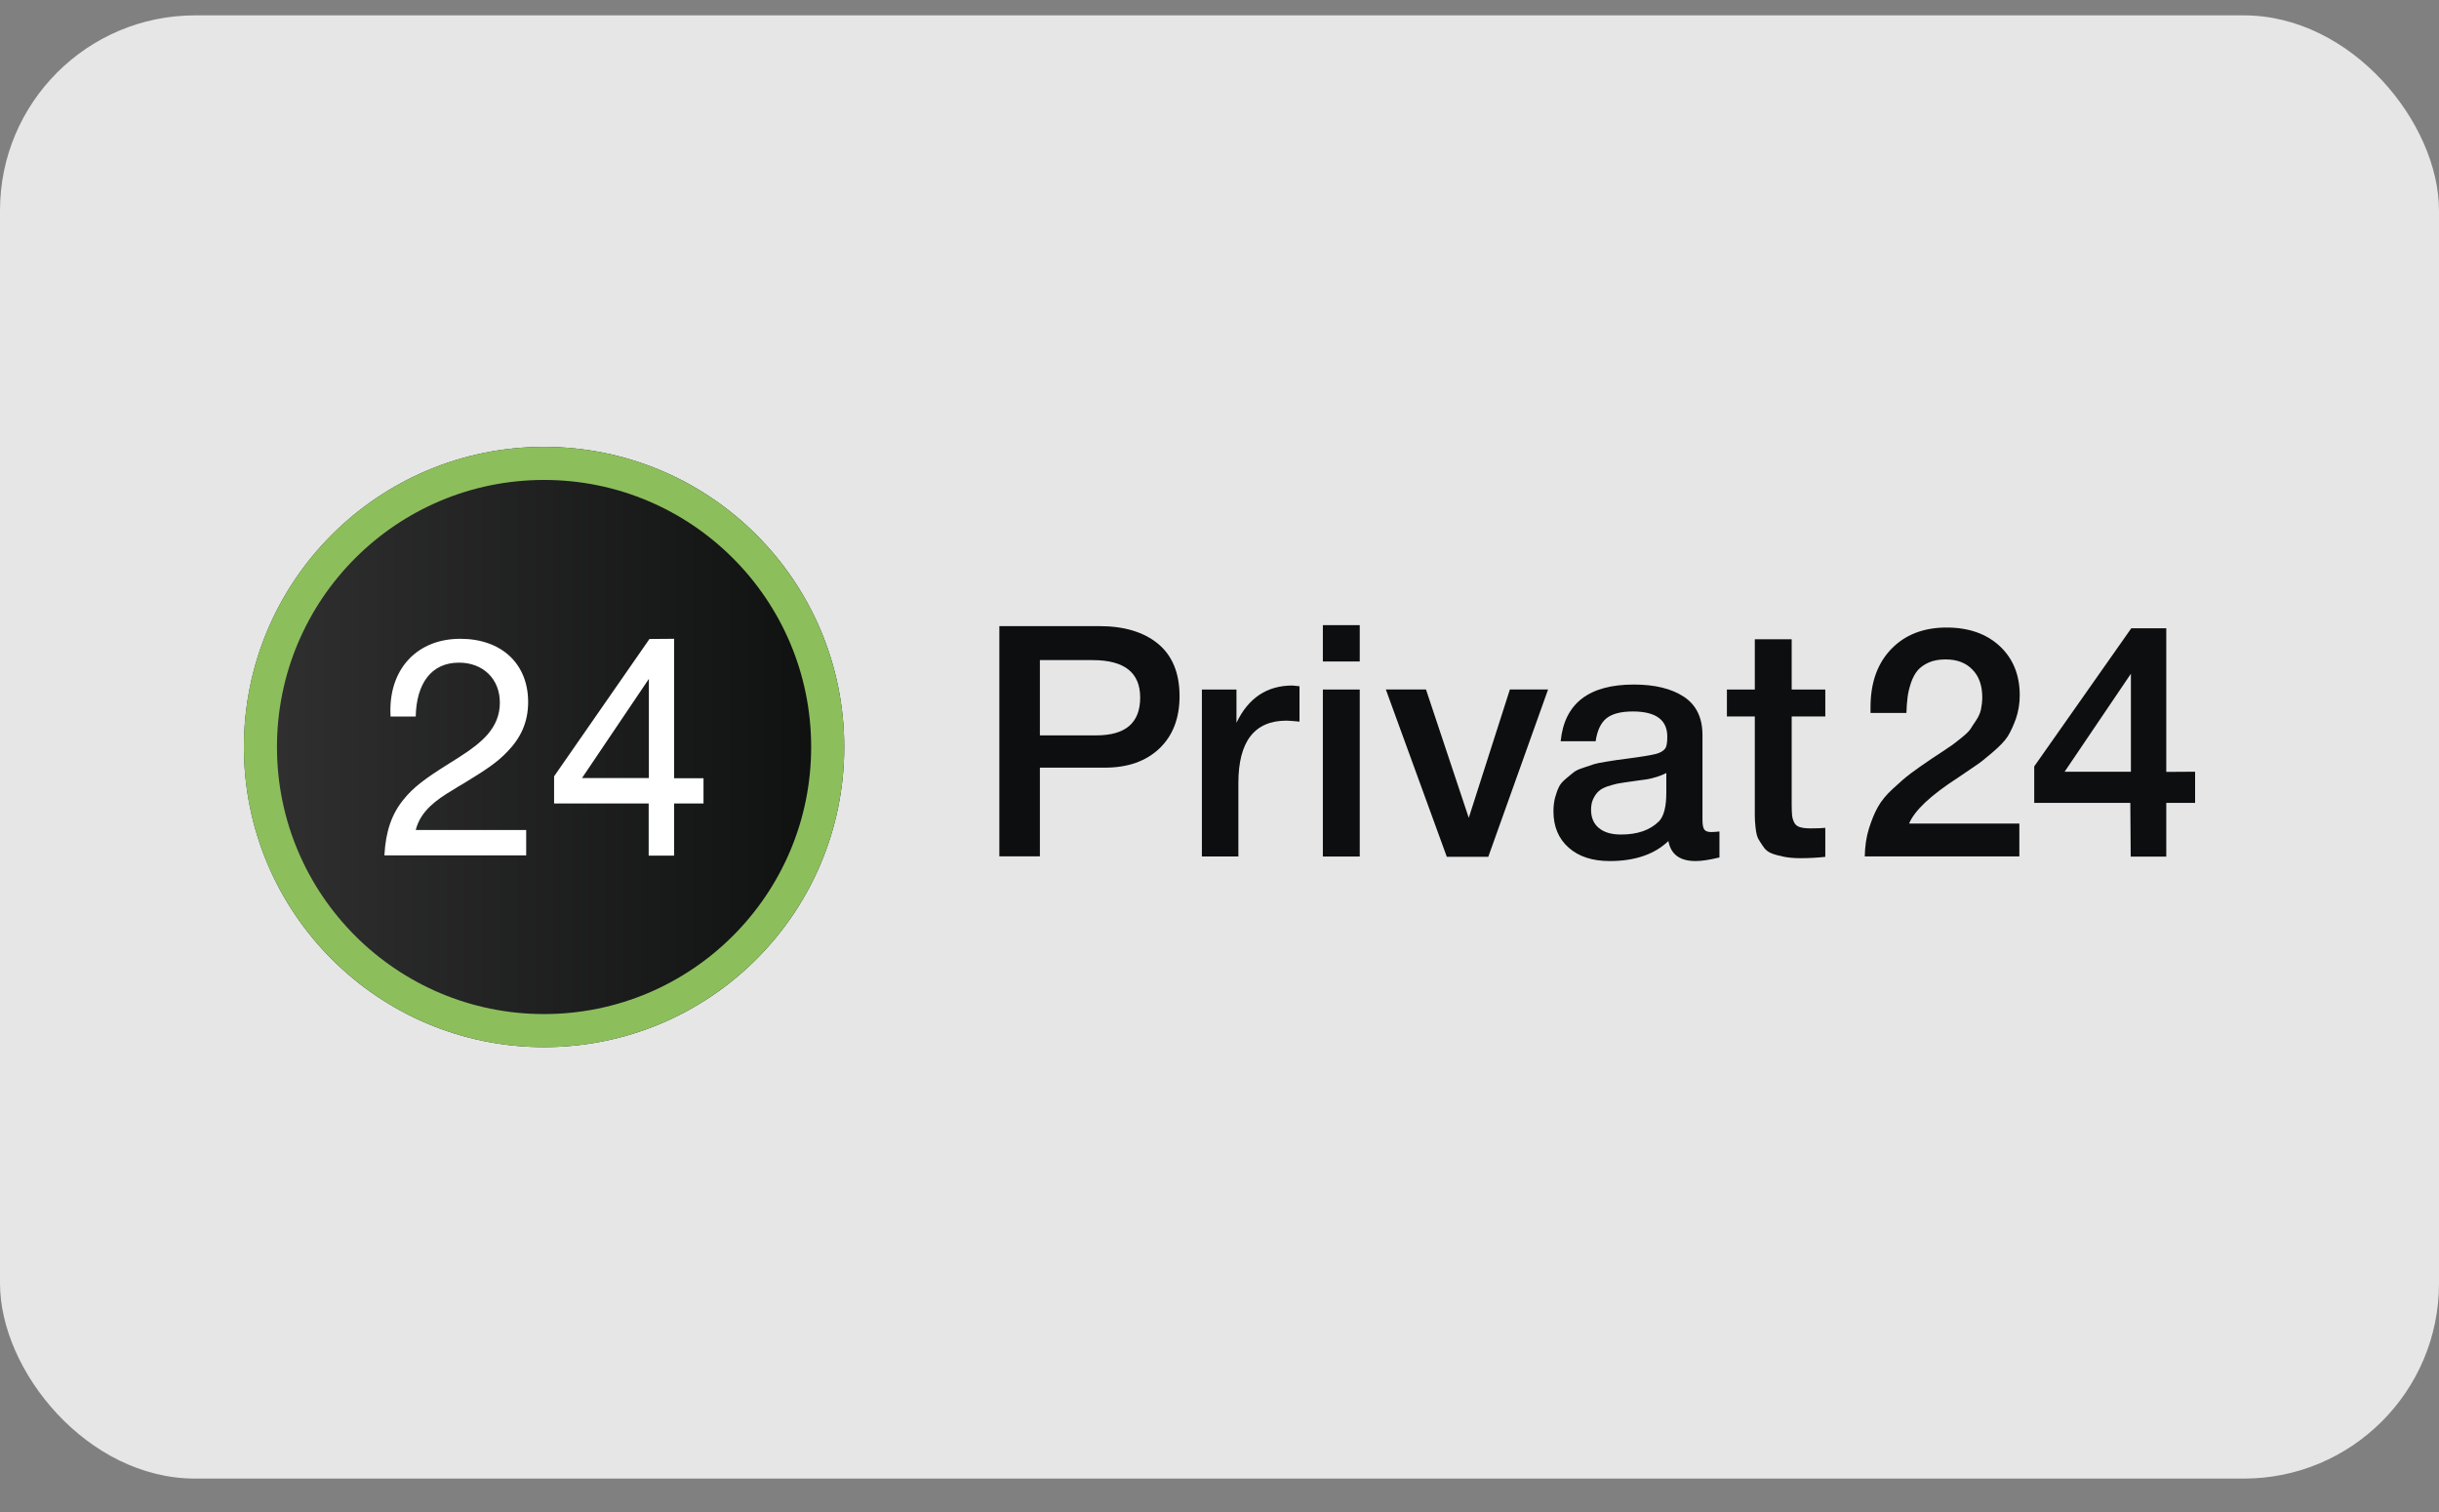
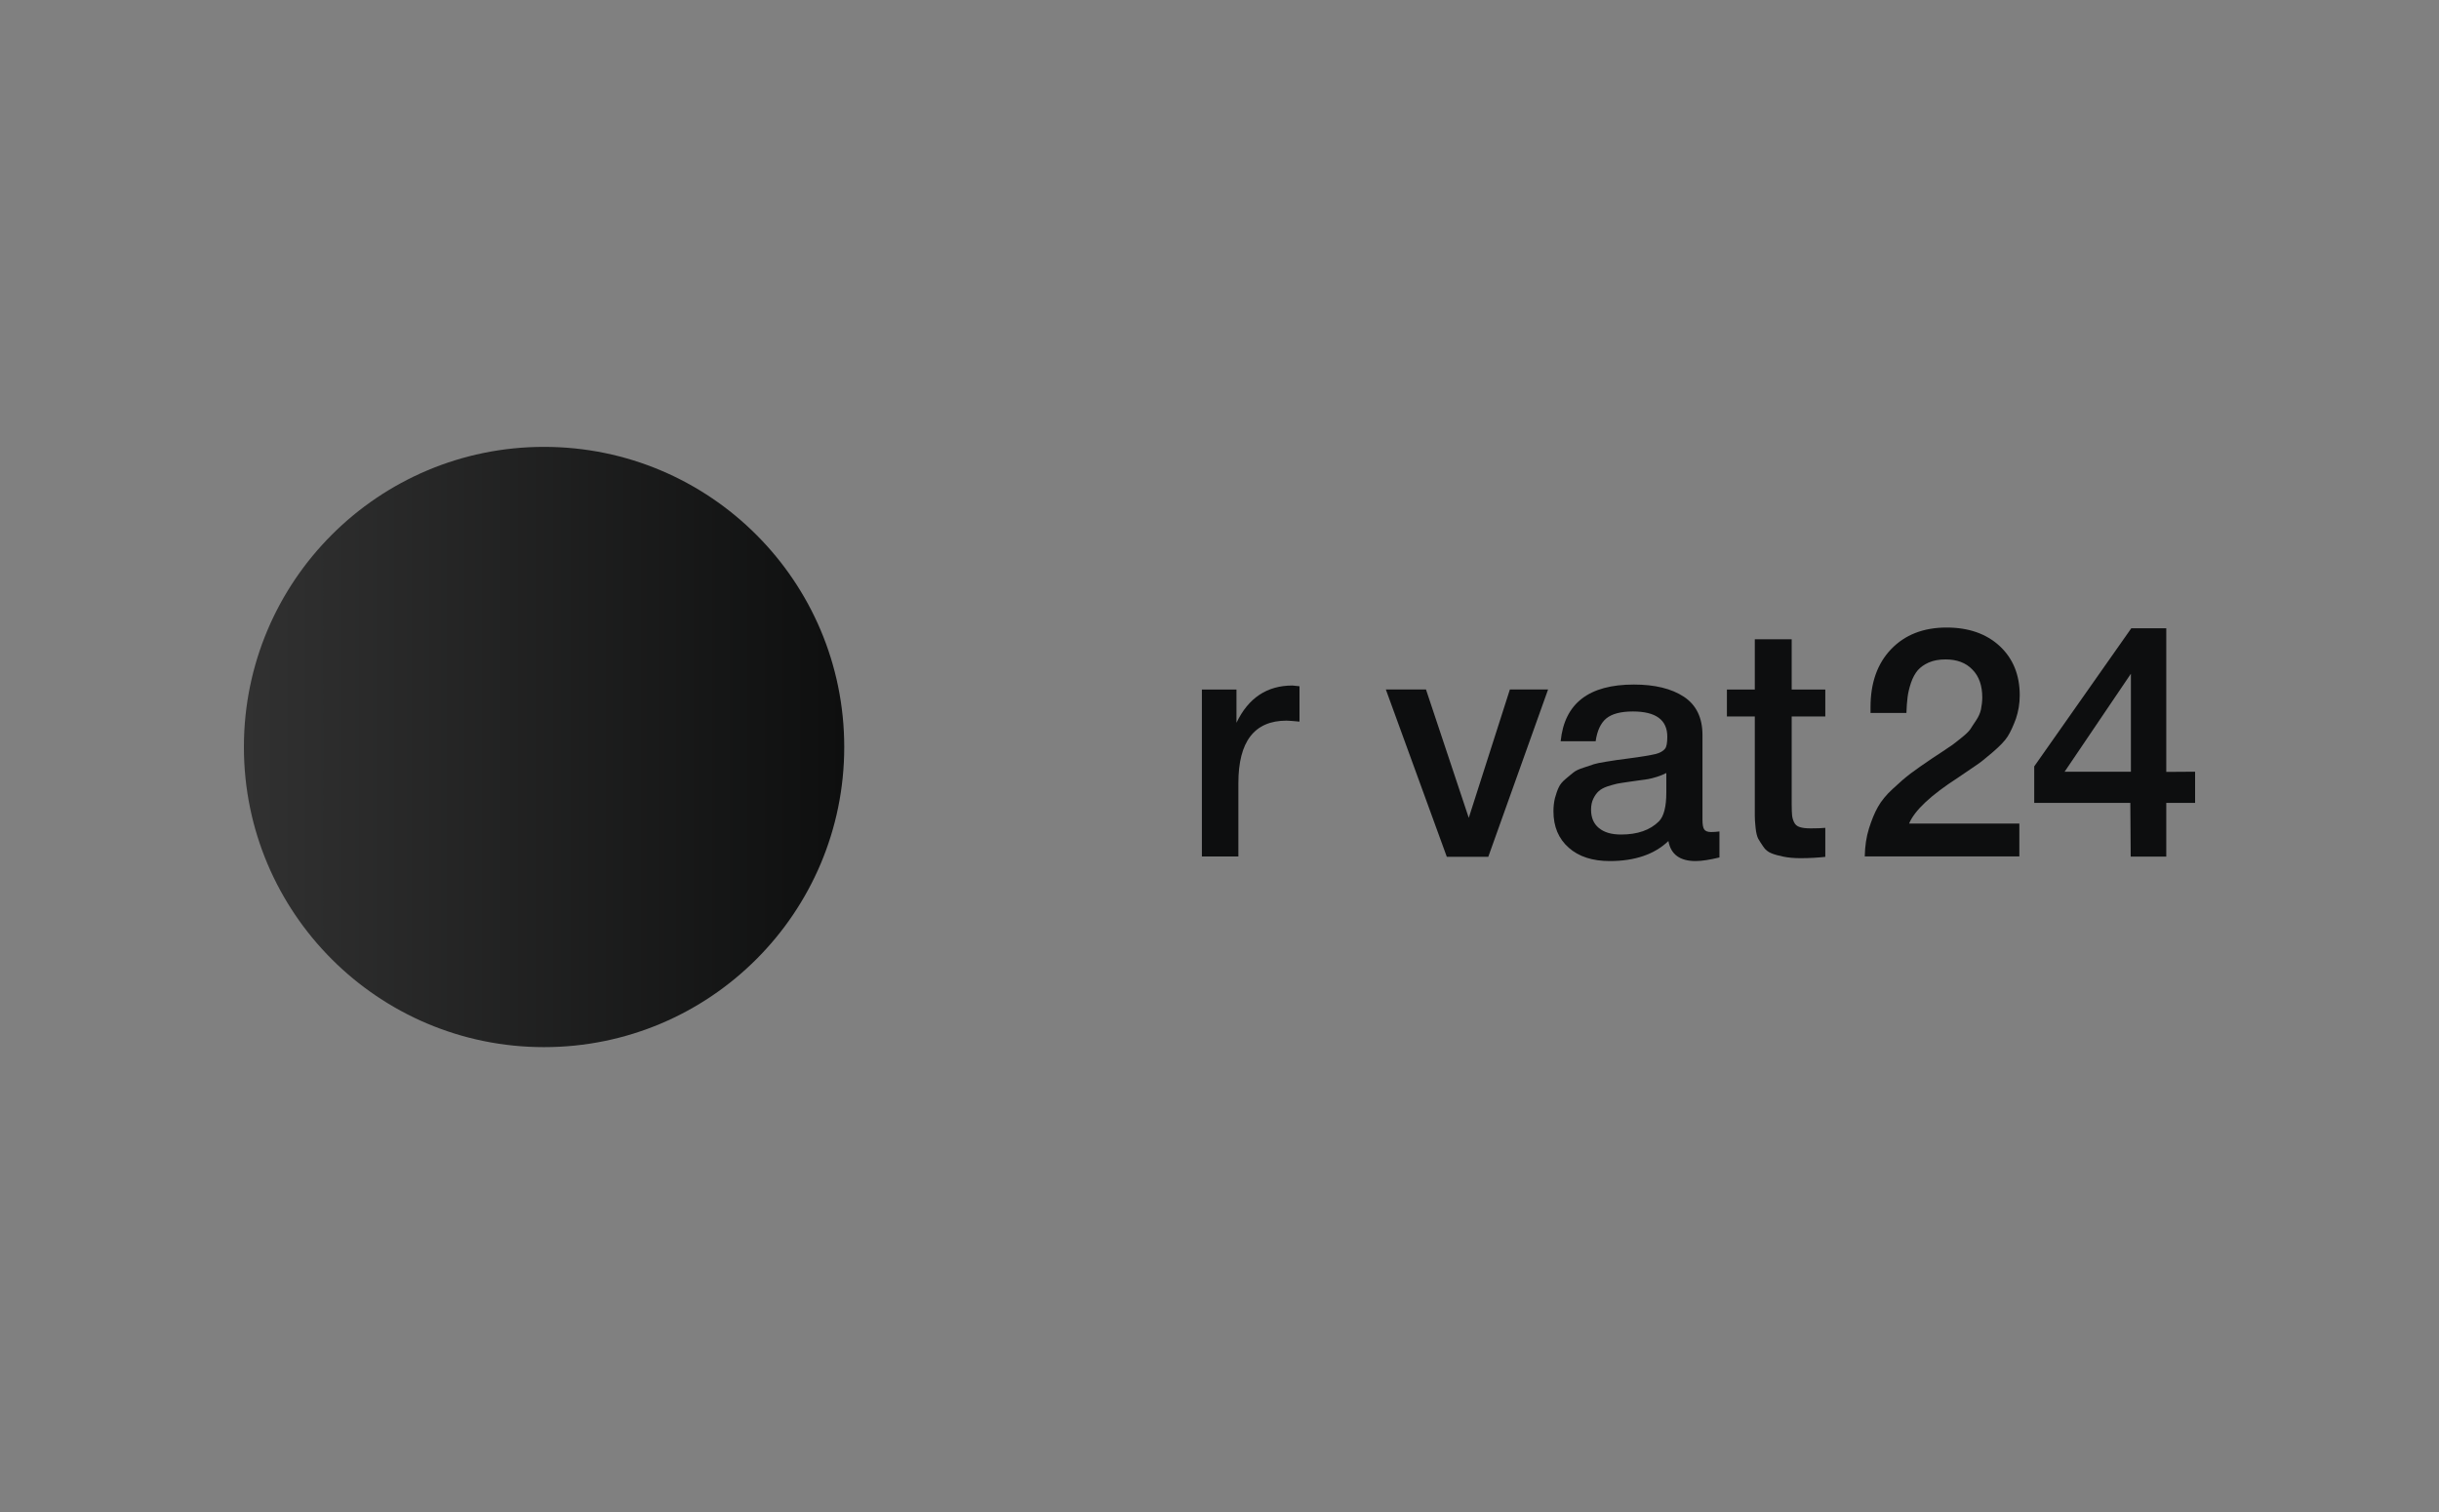
<svg xmlns="http://www.w3.org/2000/svg" width="50" height="31" viewBox="0 0 50 31" fill="none">
  <rect x="0" y="0" width="50" height="31" fill="#808080" stroke="none" />
-   <rect y="0.315" width="50" height="30" rx="4" fill="white" fill-opacity="0.8" />
  <path d="M11.153 9.162C14.553 9.162 17.307 11.916 17.307 15.316C17.307 18.715 14.553 21.469 11.153 21.469C7.754 21.469 5 18.715 5 15.316C5 11.916 7.754 9.162 11.153 9.162Z" fill="url(#paint0_linear_100_1868)" />
-   <path d="M11.153 9.162C7.754 9.162 5 11.916 5 15.316C5 18.715 7.758 21.469 11.153 21.469C14.553 21.469 17.307 18.715 17.307 15.316C17.307 11.916 14.553 9.162 11.153 9.162ZM11.153 20.791C8.13 20.791 5.678 18.34 5.678 15.316C5.678 12.292 8.13 9.84 11.153 9.84C14.177 9.84 16.629 12.292 16.629 15.316C16.629 18.34 14.177 20.791 11.153 20.791Z" fill="#8CBF5C" />
-   <path d="M13.302 13.919L11.931 15.952H13.302V13.919ZM13.819 13.097V15.956H14.422V16.473H13.819V17.542H13.298V16.473H11.359V15.917L13.314 13.101L13.819 13.097ZM10.787 17.021V17.538H7.881V17.523C7.909 17.037 8.034 16.681 8.277 16.387C8.473 16.144 8.711 15.964 9.201 15.658C9.201 15.658 9.373 15.549 9.424 15.517C9.687 15.349 9.855 15.216 9.992 15.063C10.161 14.867 10.247 14.656 10.247 14.405C10.247 13.919 9.902 13.586 9.409 13.586C8.833 13.586 8.539 14.025 8.523 14.679V14.691H8.006V14.679L8.003 14.562C8.003 13.684 8.574 13.097 9.436 13.097C10.278 13.097 10.827 13.606 10.827 14.393C10.827 14.797 10.682 15.122 10.404 15.408C10.196 15.627 9.981 15.772 9.499 16.066C9.491 16.07 9.487 16.073 9.479 16.078C9.456 16.089 9.35 16.152 9.323 16.172C9.091 16.309 8.95 16.407 8.825 16.524C8.672 16.669 8.57 16.829 8.523 17.017H10.787V17.021Z" fill="white" />
-   <path d="M20.487 12.837H22.536C23.045 12.837 23.445 12.958 23.738 13.197C24.032 13.44 24.181 13.797 24.181 14.274C24.181 14.725 24.044 15.081 23.77 15.344C23.495 15.606 23.123 15.739 22.649 15.739H21.318V17.557H20.487V12.837ZM21.318 13.53V15.077H22.473C23.076 15.077 23.374 14.819 23.374 14.302C23.374 13.789 23.049 13.534 22.399 13.534H21.318V13.53Z" fill="#0D0E0F" />
  <path d="M26.64 14.07V14.795C26.507 14.783 26.421 14.775 26.374 14.775C25.716 14.775 25.387 15.202 25.387 16.056V17.56H24.639V14.137H25.348V14.819C25.591 14.309 25.975 14.055 26.495 14.055L26.64 14.07Z" fill="#0D0E0F" />
-   <path d="M27.875 12.817V13.562H27.119V12.817H27.875ZM27.875 14.137V17.561H27.119V14.137H27.875Z" fill="#0D0E0F" />
  <path d="M28.41 14.136H29.233L30.11 16.768L30.953 14.136H31.736L30.51 17.567H29.66L28.41 14.136Z" fill="#0D0E0F" />
  <path d="M31.994 15.195C32.073 14.419 32.574 14.035 33.495 14.035C33.921 14.035 34.266 14.117 34.521 14.286C34.775 14.454 34.901 14.717 34.901 15.069V16.804C34.901 16.902 34.912 16.969 34.936 17.004C34.959 17.039 35.006 17.059 35.077 17.059C35.132 17.059 35.187 17.055 35.249 17.047V17.58C35.053 17.627 34.893 17.654 34.76 17.654C34.438 17.654 34.251 17.517 34.203 17.243C33.917 17.517 33.514 17.654 33.001 17.654C32.648 17.654 32.366 17.564 32.159 17.38C31.951 17.196 31.846 16.949 31.846 16.632C31.846 16.534 31.857 16.444 31.877 16.362C31.9 16.28 31.924 16.205 31.955 16.142C31.983 16.08 32.03 16.025 32.096 15.97C32.159 15.915 32.214 15.872 32.257 15.837C32.3 15.802 32.366 15.77 32.464 15.739C32.558 15.708 32.629 15.684 32.676 15.668C32.723 15.653 32.801 15.637 32.919 15.618C33.032 15.602 33.111 15.586 33.146 15.582C33.185 15.575 33.263 15.567 33.381 15.551C33.651 15.516 33.835 15.484 33.933 15.461C34.031 15.437 34.098 15.398 34.133 15.351C34.164 15.316 34.18 15.234 34.18 15.104C34.18 14.76 33.945 14.587 33.475 14.587C33.228 14.587 33.048 14.634 32.93 14.729C32.817 14.822 32.742 14.979 32.711 15.198H31.994V15.195ZM34.168 15.845C34.109 15.876 34.043 15.903 33.968 15.927C33.894 15.95 33.831 15.966 33.784 15.974C33.737 15.982 33.667 15.99 33.565 16.005C33.467 16.017 33.401 16.029 33.369 16.033C33.275 16.044 33.205 16.06 33.15 16.068C33.095 16.08 33.032 16.099 32.954 16.123C32.876 16.15 32.817 16.182 32.774 16.221C32.731 16.26 32.695 16.311 32.664 16.374C32.633 16.436 32.617 16.515 32.617 16.601C32.617 16.765 32.672 16.891 32.778 16.977C32.887 17.067 33.036 17.11 33.232 17.11C33.569 17.11 33.827 17.02 34.008 16.84C34.109 16.738 34.16 16.542 34.16 16.248V15.845H34.168Z" fill="#0D0E0F" />
  <path d="M37.419 14.137V14.689H36.73V16.491C36.73 16.596 36.734 16.671 36.738 16.714C36.742 16.757 36.753 16.804 36.777 16.855C36.8 16.906 36.84 16.941 36.895 16.957C36.949 16.976 37.028 16.984 37.122 16.984C37.247 16.984 37.345 16.98 37.419 16.973V17.568C37.27 17.584 37.098 17.595 36.91 17.595C36.777 17.595 36.659 17.584 36.562 17.564C36.464 17.544 36.377 17.521 36.311 17.493C36.244 17.466 36.189 17.423 36.146 17.356C36.103 17.294 36.068 17.239 36.044 17.196C36.021 17.153 36.001 17.078 35.99 16.973C35.978 16.867 35.974 16.784 35.974 16.73C35.974 16.675 35.974 16.577 35.974 16.44C35.974 16.424 35.974 16.408 35.974 16.397C35.974 16.385 35.974 16.373 35.974 16.358C35.974 16.342 35.974 16.326 35.974 16.314V14.689H35.402V14.137H35.974V13.106H36.73V14.137H37.419Z" fill="#0D0E0F" />
  <path d="M41.397 16.889V17.559H38.228C38.232 17.351 38.26 17.159 38.314 16.987C38.369 16.814 38.428 16.666 38.498 16.544C38.565 16.423 38.667 16.297 38.804 16.172C38.937 16.047 39.059 15.941 39.168 15.859C39.278 15.777 39.427 15.671 39.615 15.545C39.627 15.538 39.693 15.495 39.811 15.416C39.928 15.338 39.999 15.291 40.026 15.271C40.054 15.252 40.112 15.205 40.206 15.13C40.3 15.056 40.359 14.997 40.39 14.954C40.418 14.911 40.457 14.848 40.508 14.774C40.559 14.699 40.594 14.621 40.61 14.547C40.625 14.468 40.637 14.386 40.637 14.3C40.637 14.057 40.571 13.865 40.434 13.728C40.3 13.587 40.116 13.52 39.885 13.52C39.752 13.52 39.638 13.54 39.54 13.583C39.443 13.626 39.368 13.681 39.313 13.744C39.258 13.81 39.211 13.896 39.176 13.998C39.141 14.104 39.117 14.202 39.106 14.292C39.094 14.386 39.086 14.492 39.082 14.617H38.346V14.5C38.346 13.998 38.487 13.603 38.769 13.309C39.051 13.015 39.431 12.866 39.905 12.866C40.355 12.866 40.719 12.992 40.994 13.246C41.268 13.501 41.405 13.838 41.405 14.257C41.405 14.425 41.377 14.586 41.327 14.735C41.272 14.883 41.217 15.005 41.158 15.099C41.099 15.193 40.994 15.299 40.849 15.424C40.704 15.549 40.594 15.636 40.524 15.682C40.453 15.729 40.324 15.82 40.132 15.949C39.58 16.305 39.247 16.619 39.137 16.885H41.397V16.889Z" fill="#0D0E0F" />
  <path d="M45 15.822V16.461H44.409V17.562H43.68L43.672 16.461H41.702V15.713L43.692 12.881H44.409V15.826L45 15.822ZM43.684 15.822V13.813L42.325 15.822H43.684Z" fill="#0D0E0F" />
  <defs>
    <linearGradient id="paint0_linear_100_1868" x1="5" y1="15.316" x2="17.307" y2="15.316" gradientUnits="userSpaceOnUse">
      <stop stop-color="#313131" />
      <stop offset="1" stop-color="#0E0F0F" />
    </linearGradient>
  </defs>
</svg>